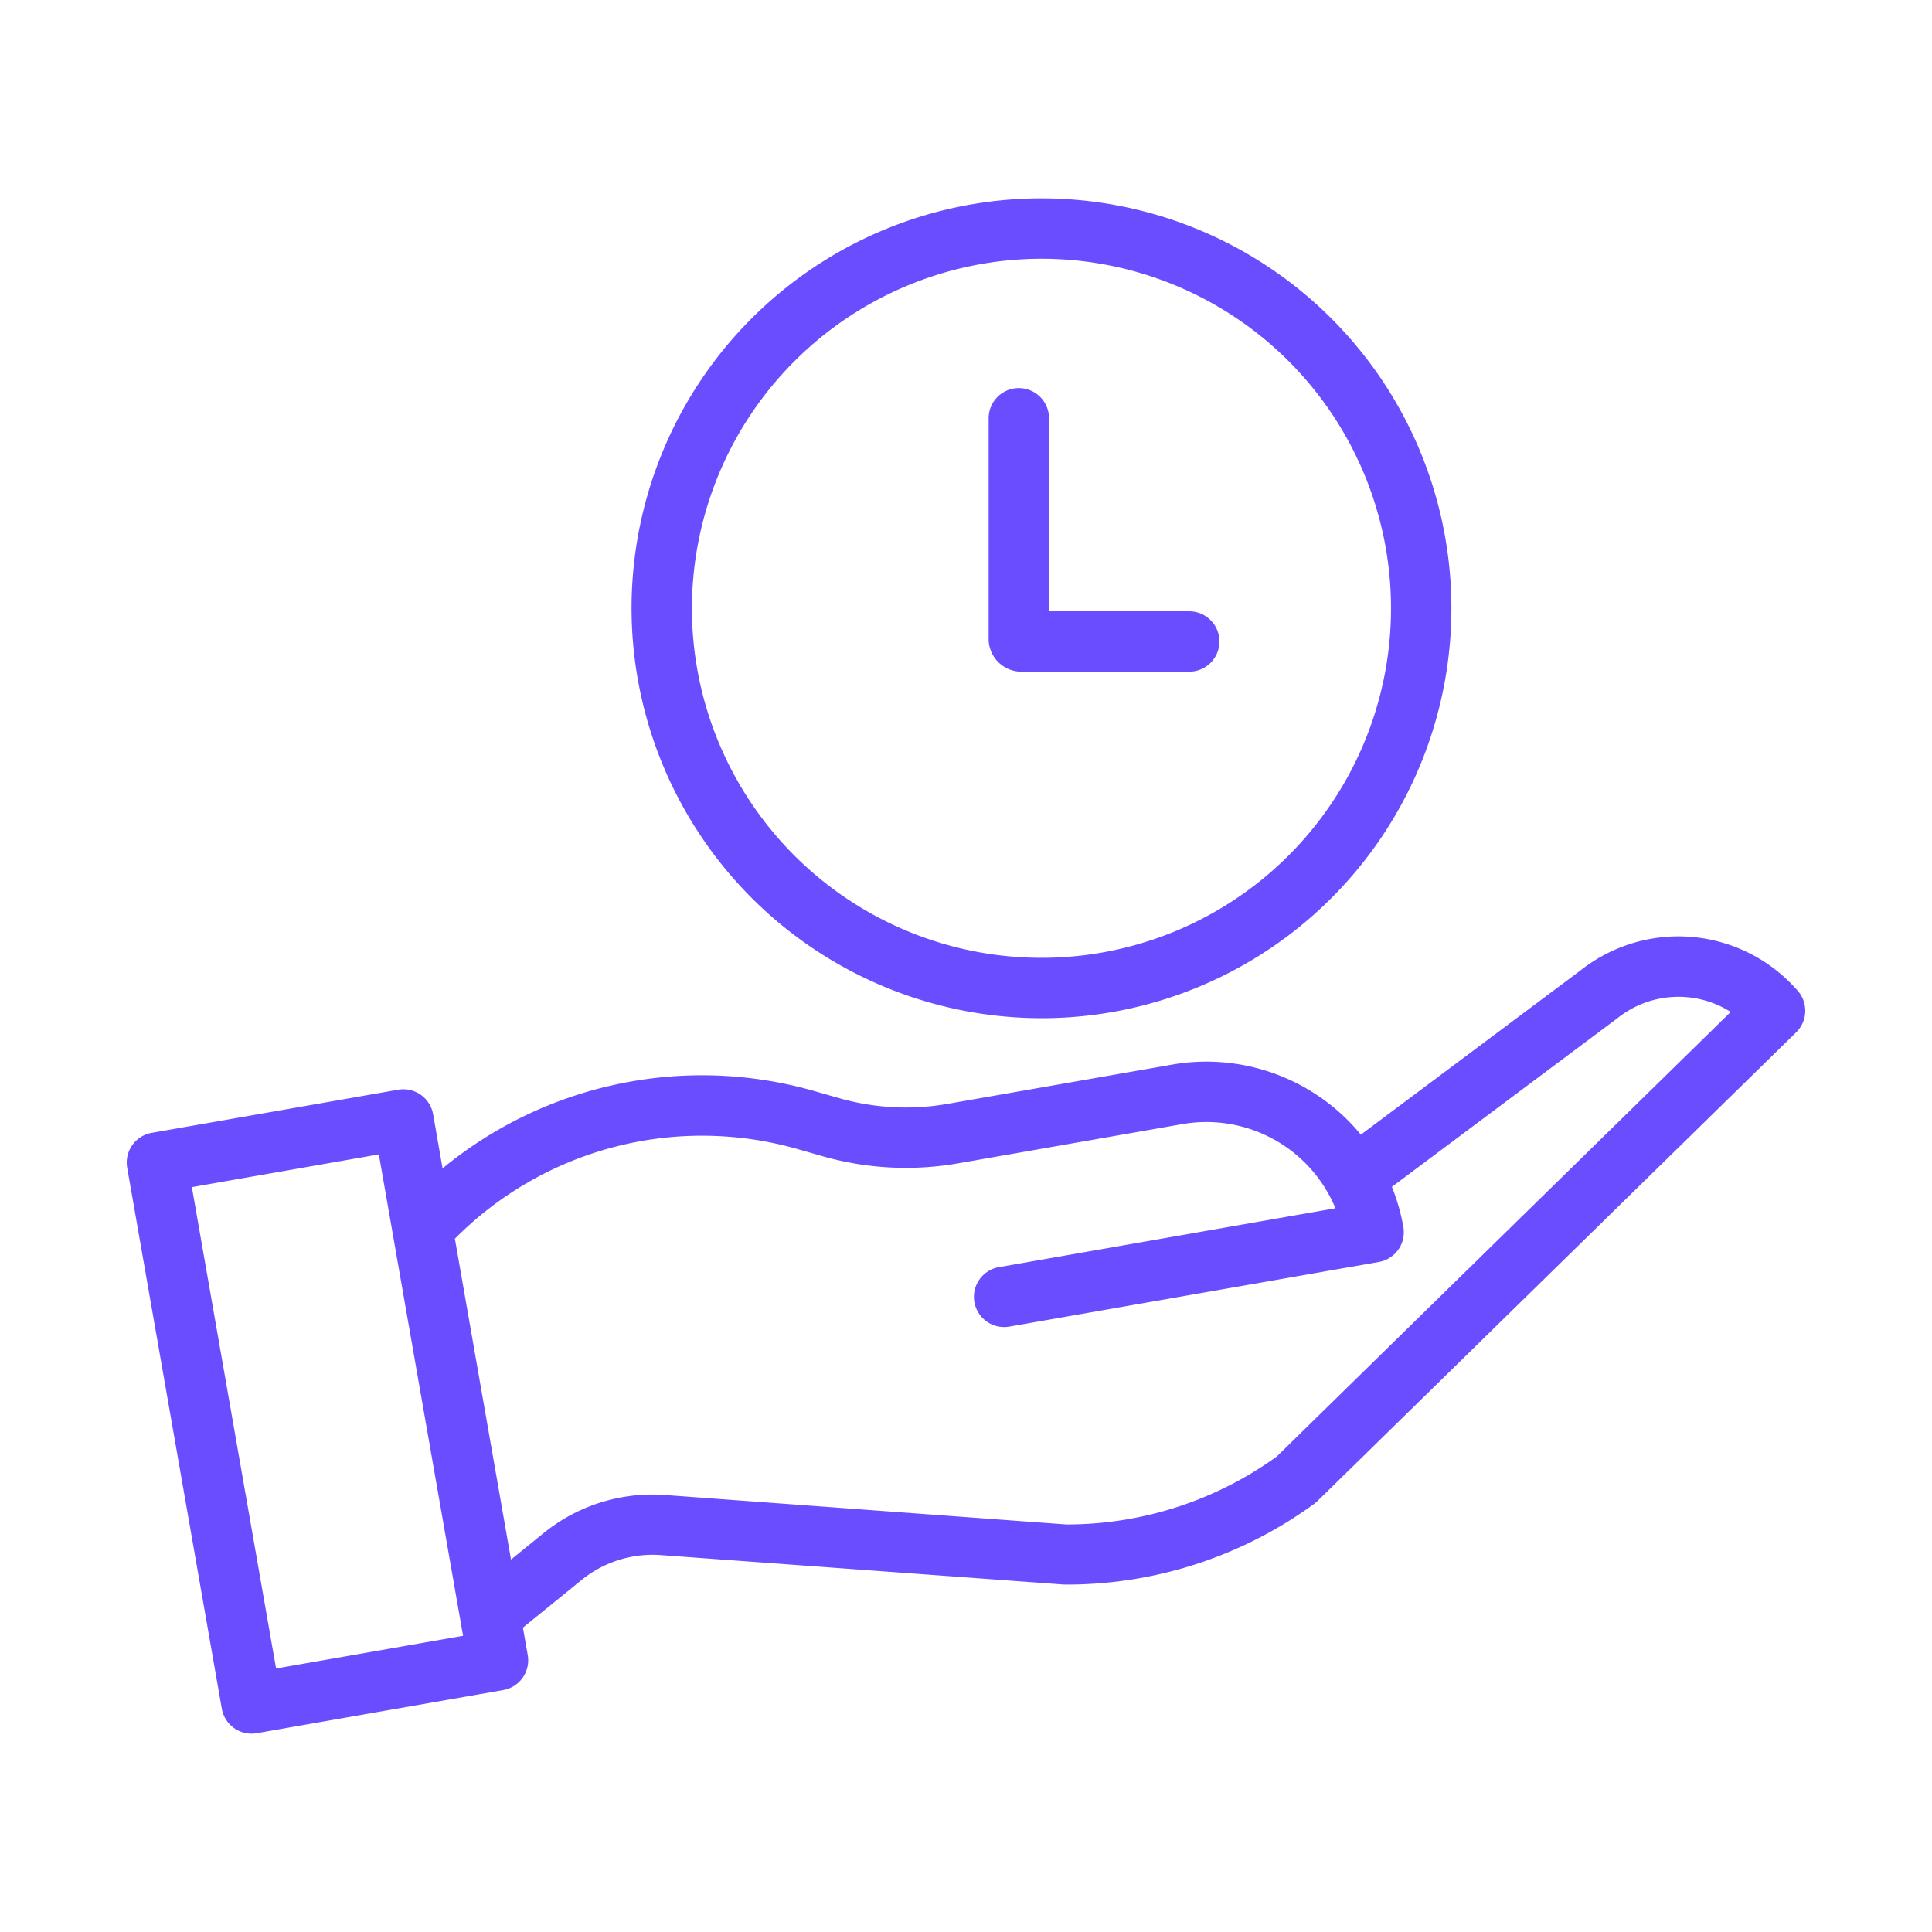
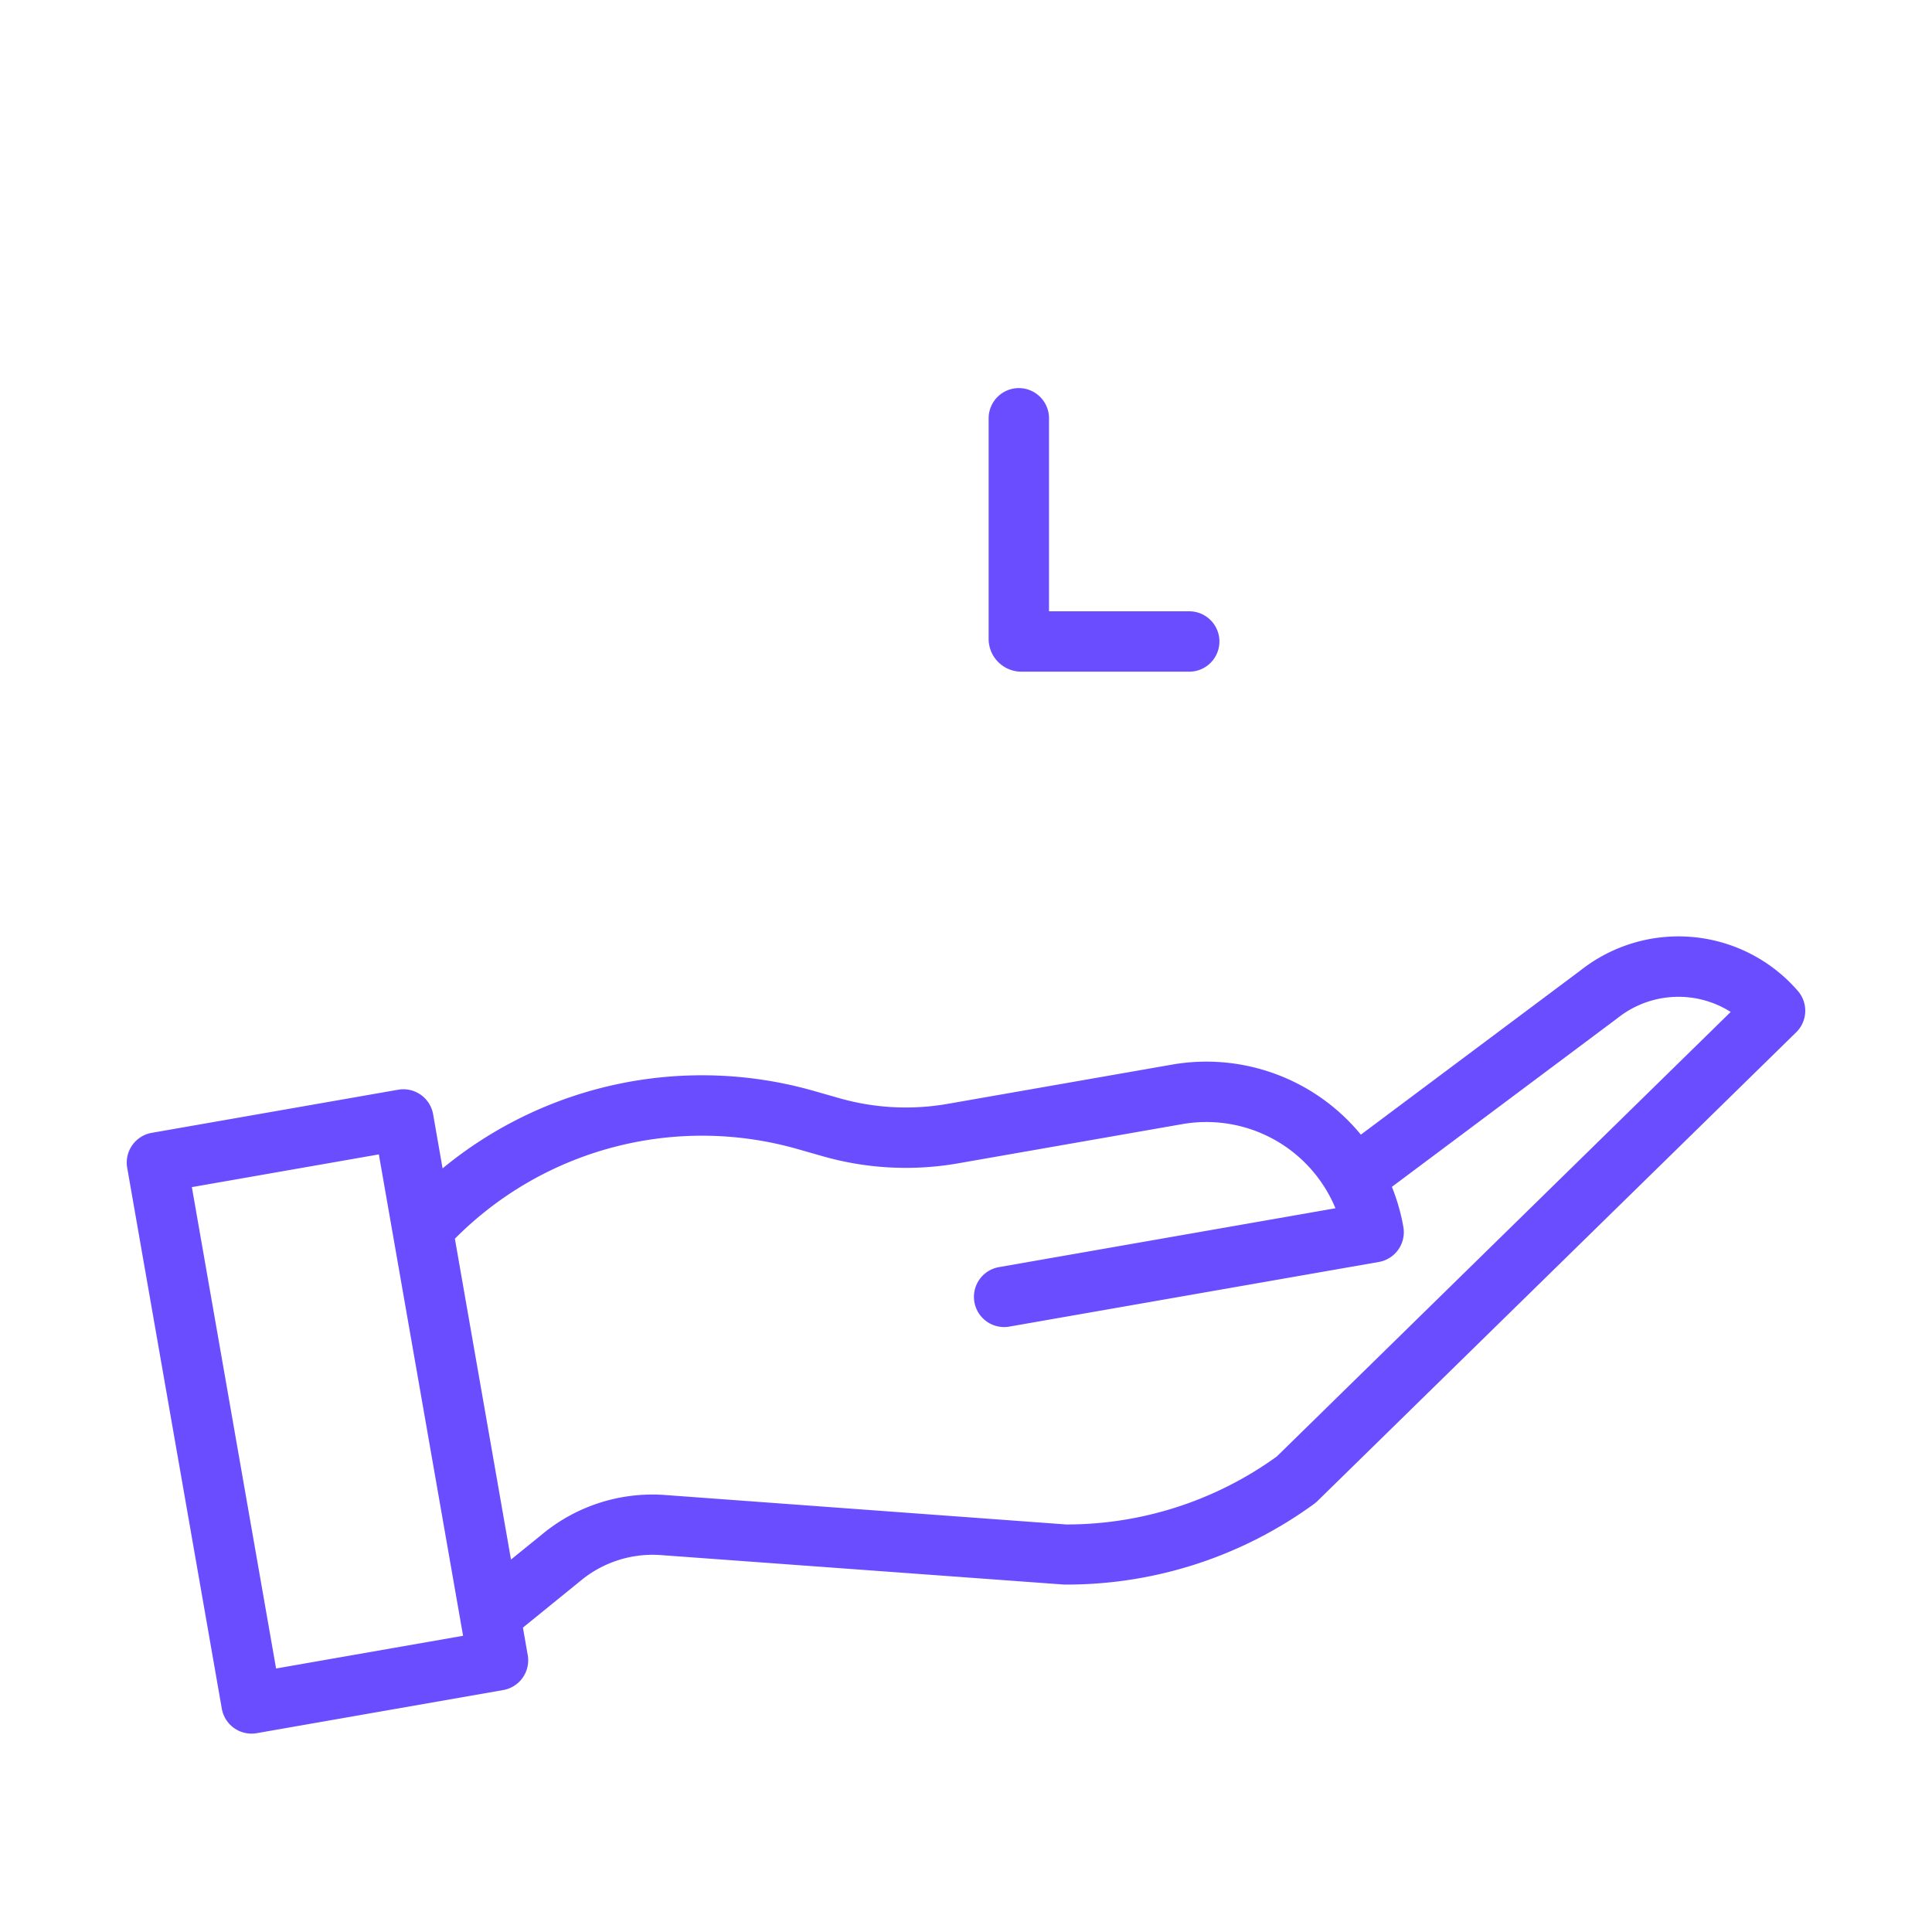
<svg xmlns="http://www.w3.org/2000/svg" viewBox="0 0 512 512" id="SaveTime">
  <path d="M58.781,452.808a8,8,0,0,0,9.259,6.5l65.316-11.426a8,8,0,0,0,6.5-9.259l-1.275-7.292,15.236-12.372A29.9,29.9,0,0,1,175.2,412.12l106.515,7.786q.267.019.534.021l.655,0a111.233,111.233,0,0,0,65.37-21.4,7.951,7.951,0,0,0,.865-.734L476.009,273.568a8,8,0,0,0,.443-10.962,41.867,41.867,0,0,0-57.536-5.486l-58.271,43.574a52.99,52.99,0,0,0-50.029-18.564l-59.565,10.419a64.249,64.249,0,0,1-28.5-1.485l-6.661-1.9a108.116,108.116,0,0,0-98.6,20.468l-2.509-14.344a8,8,0,0,0-9.259-6.5L40.209,300.215a8,8,0,0,0-6.5,9.259ZM211.514,304.557l6.661,1.9a80.34,80.34,0,0,0,35.634,1.857l59.564-10.419A37.018,37.018,0,0,1,353.909,320.2l-89.173,15.6a8,8,0,0,0,1.369,15.882,8.123,8.123,0,0,0,1.389-.121l97.912-17.127a8,8,0,0,0,6.5-9.259,52.91,52.91,0,0,0-3.039-10.649l59.71-44.649c.056-.041.11-.084.165-.127a25.89,25.89,0,0,1,29.908-1.576L338.357,385.99A95.169,95.169,0,0,1,282.9,404h-.3l-106.242-7.8a45.792,45.792,0,0,0-32.694,10.411l-8.244,6.685-14.871-85.023A92.241,92.241,0,0,1,211.514,304.557ZM100.4,305.929,122.719,433.5l-49.556,8.669L50.847,314.6Z" fill="#6a4dff" class="color000000 svgShape" />
-   <path d="M276,269.836A108.633,108.633,0,1,0,167.367,161.2,108.756,108.756,0,0,0,276,269.836ZM276,68.57A92.633,92.633,0,1,1,183.367,161.2,92.738,92.738,0,0,1,276,68.57Z" fill="#6a4dff" class="color000000 svgShape" />
-   <path d="M270.4,178h44.759a8,8,0,0,0,0-16H278V110.852a8,8,0,1,0-16,0V169.6A8.707,8.707,0,0,0,270.4,178Z" fill="#6a4dff" class="color000000 svgShape" />
+   <path d="M270.4,178h44.759a8,8,0,0,0,0-16H278V110.852a8,8,0,1,0-16,0V169.6A8.707,8.707,0,0,0,270.4,178" fill="#6a4dff" class="color000000 svgShape" />
</svg>